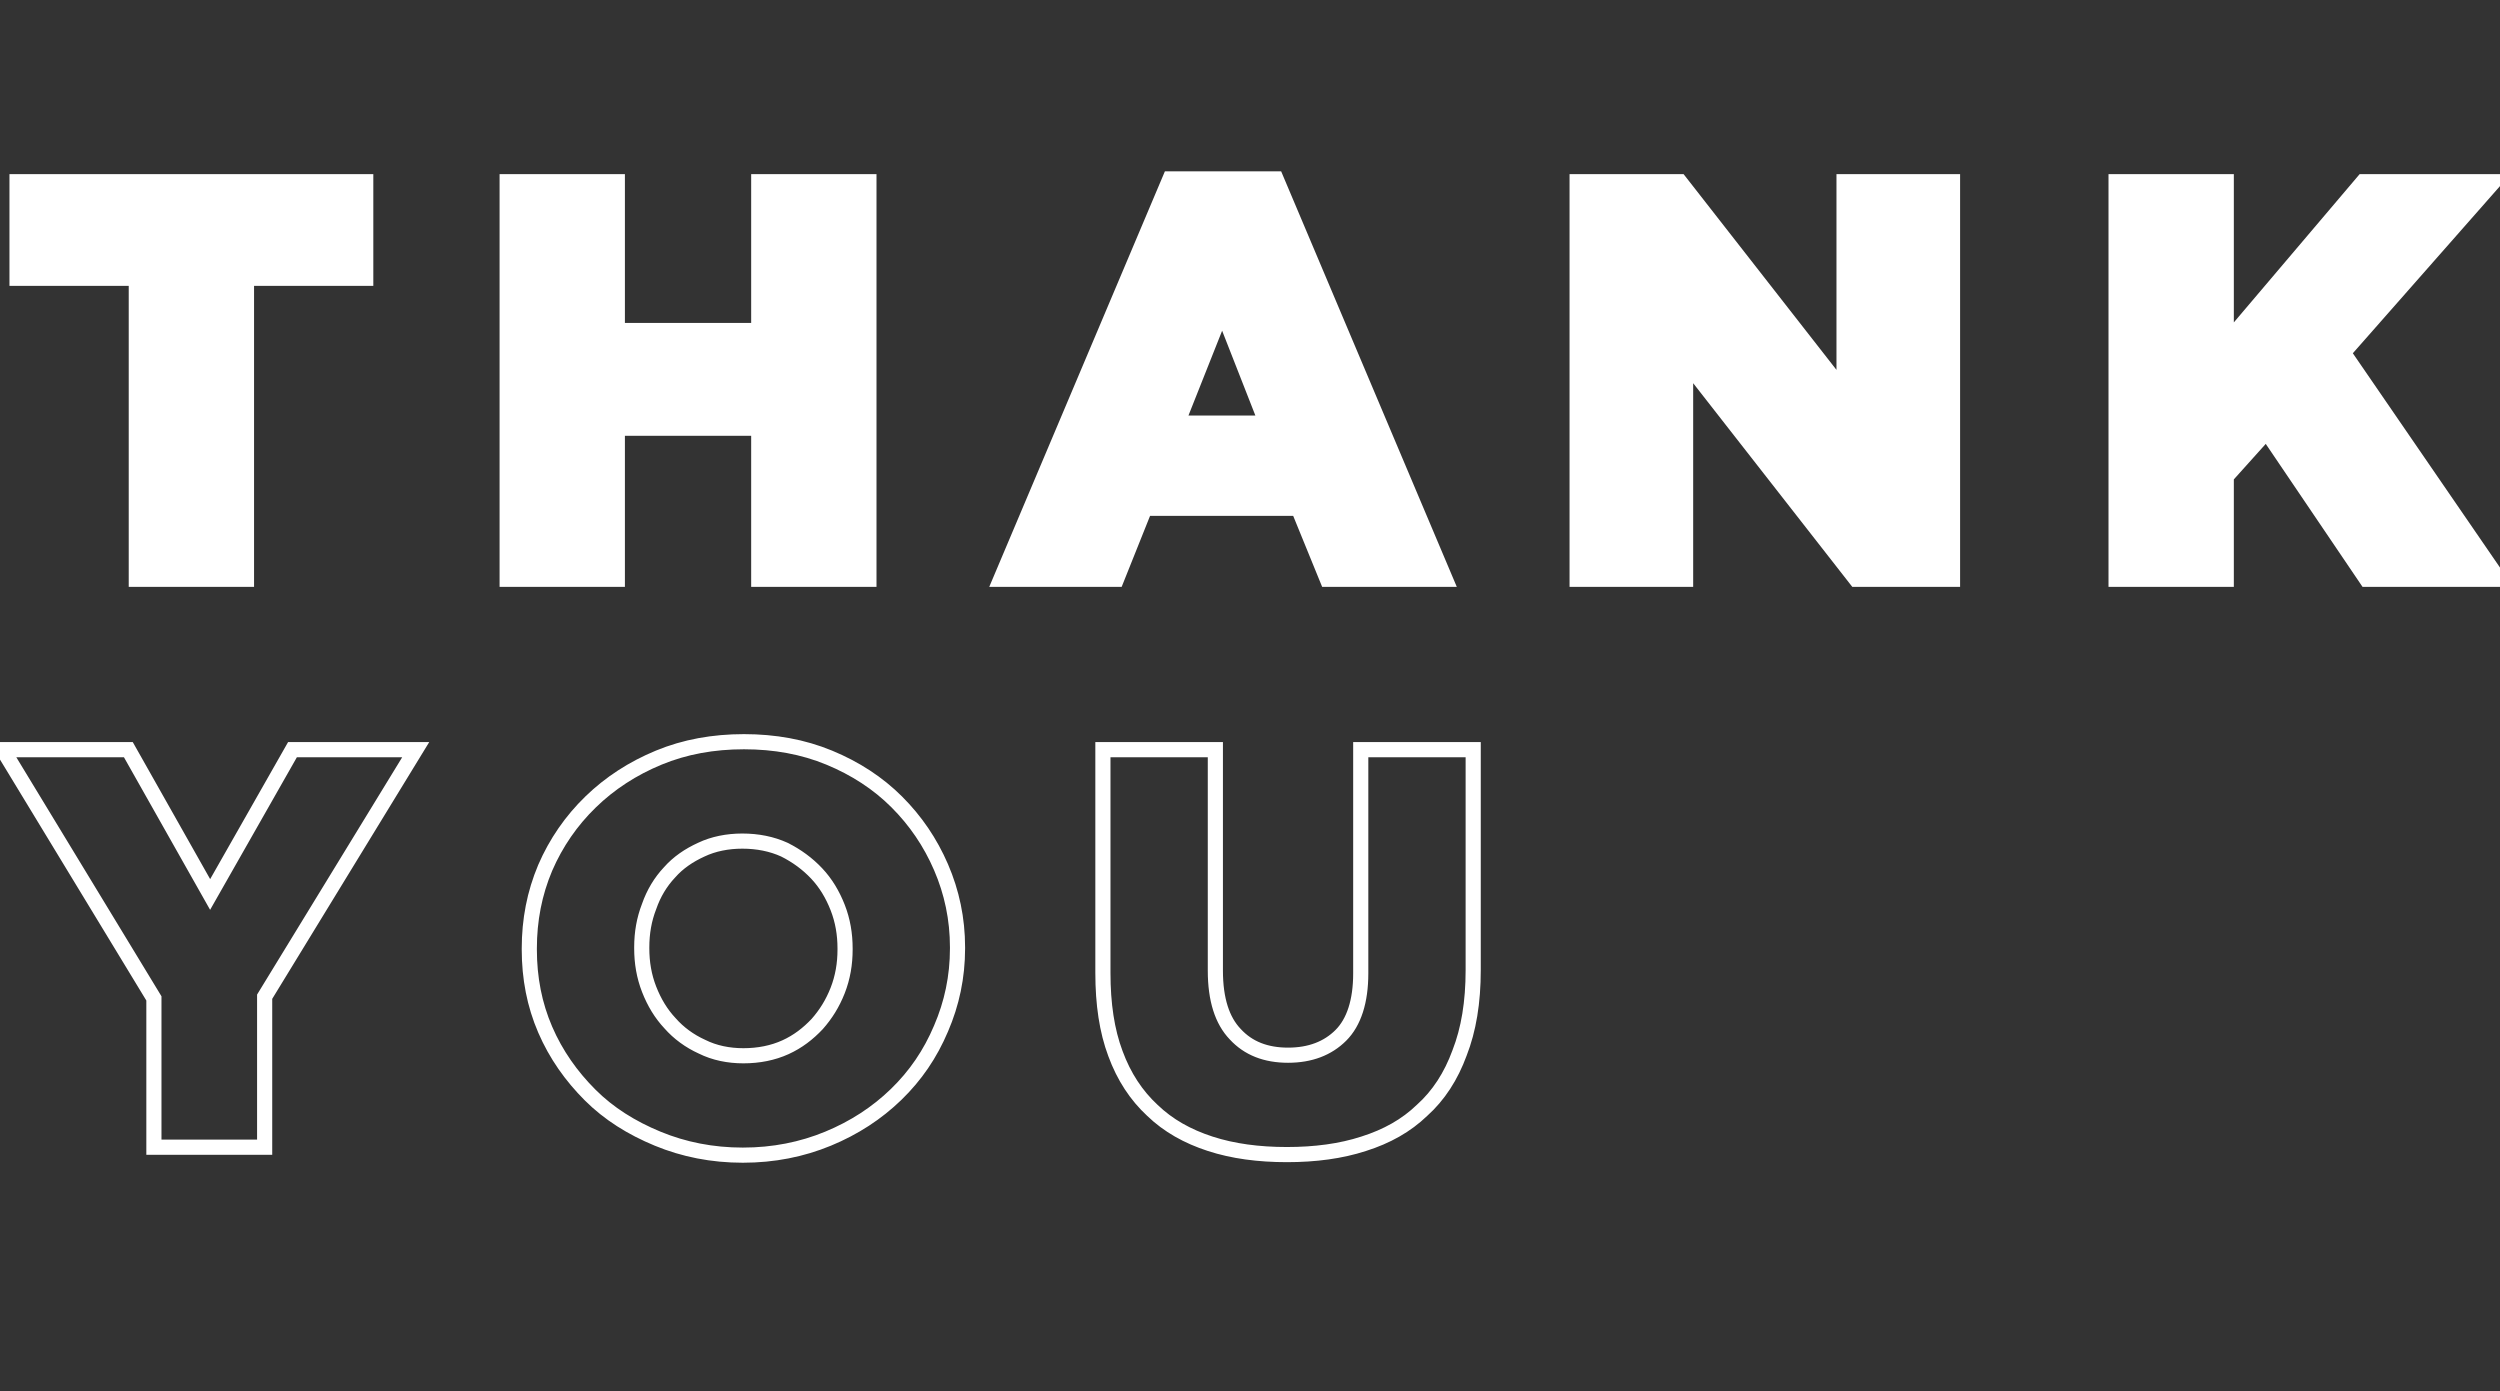
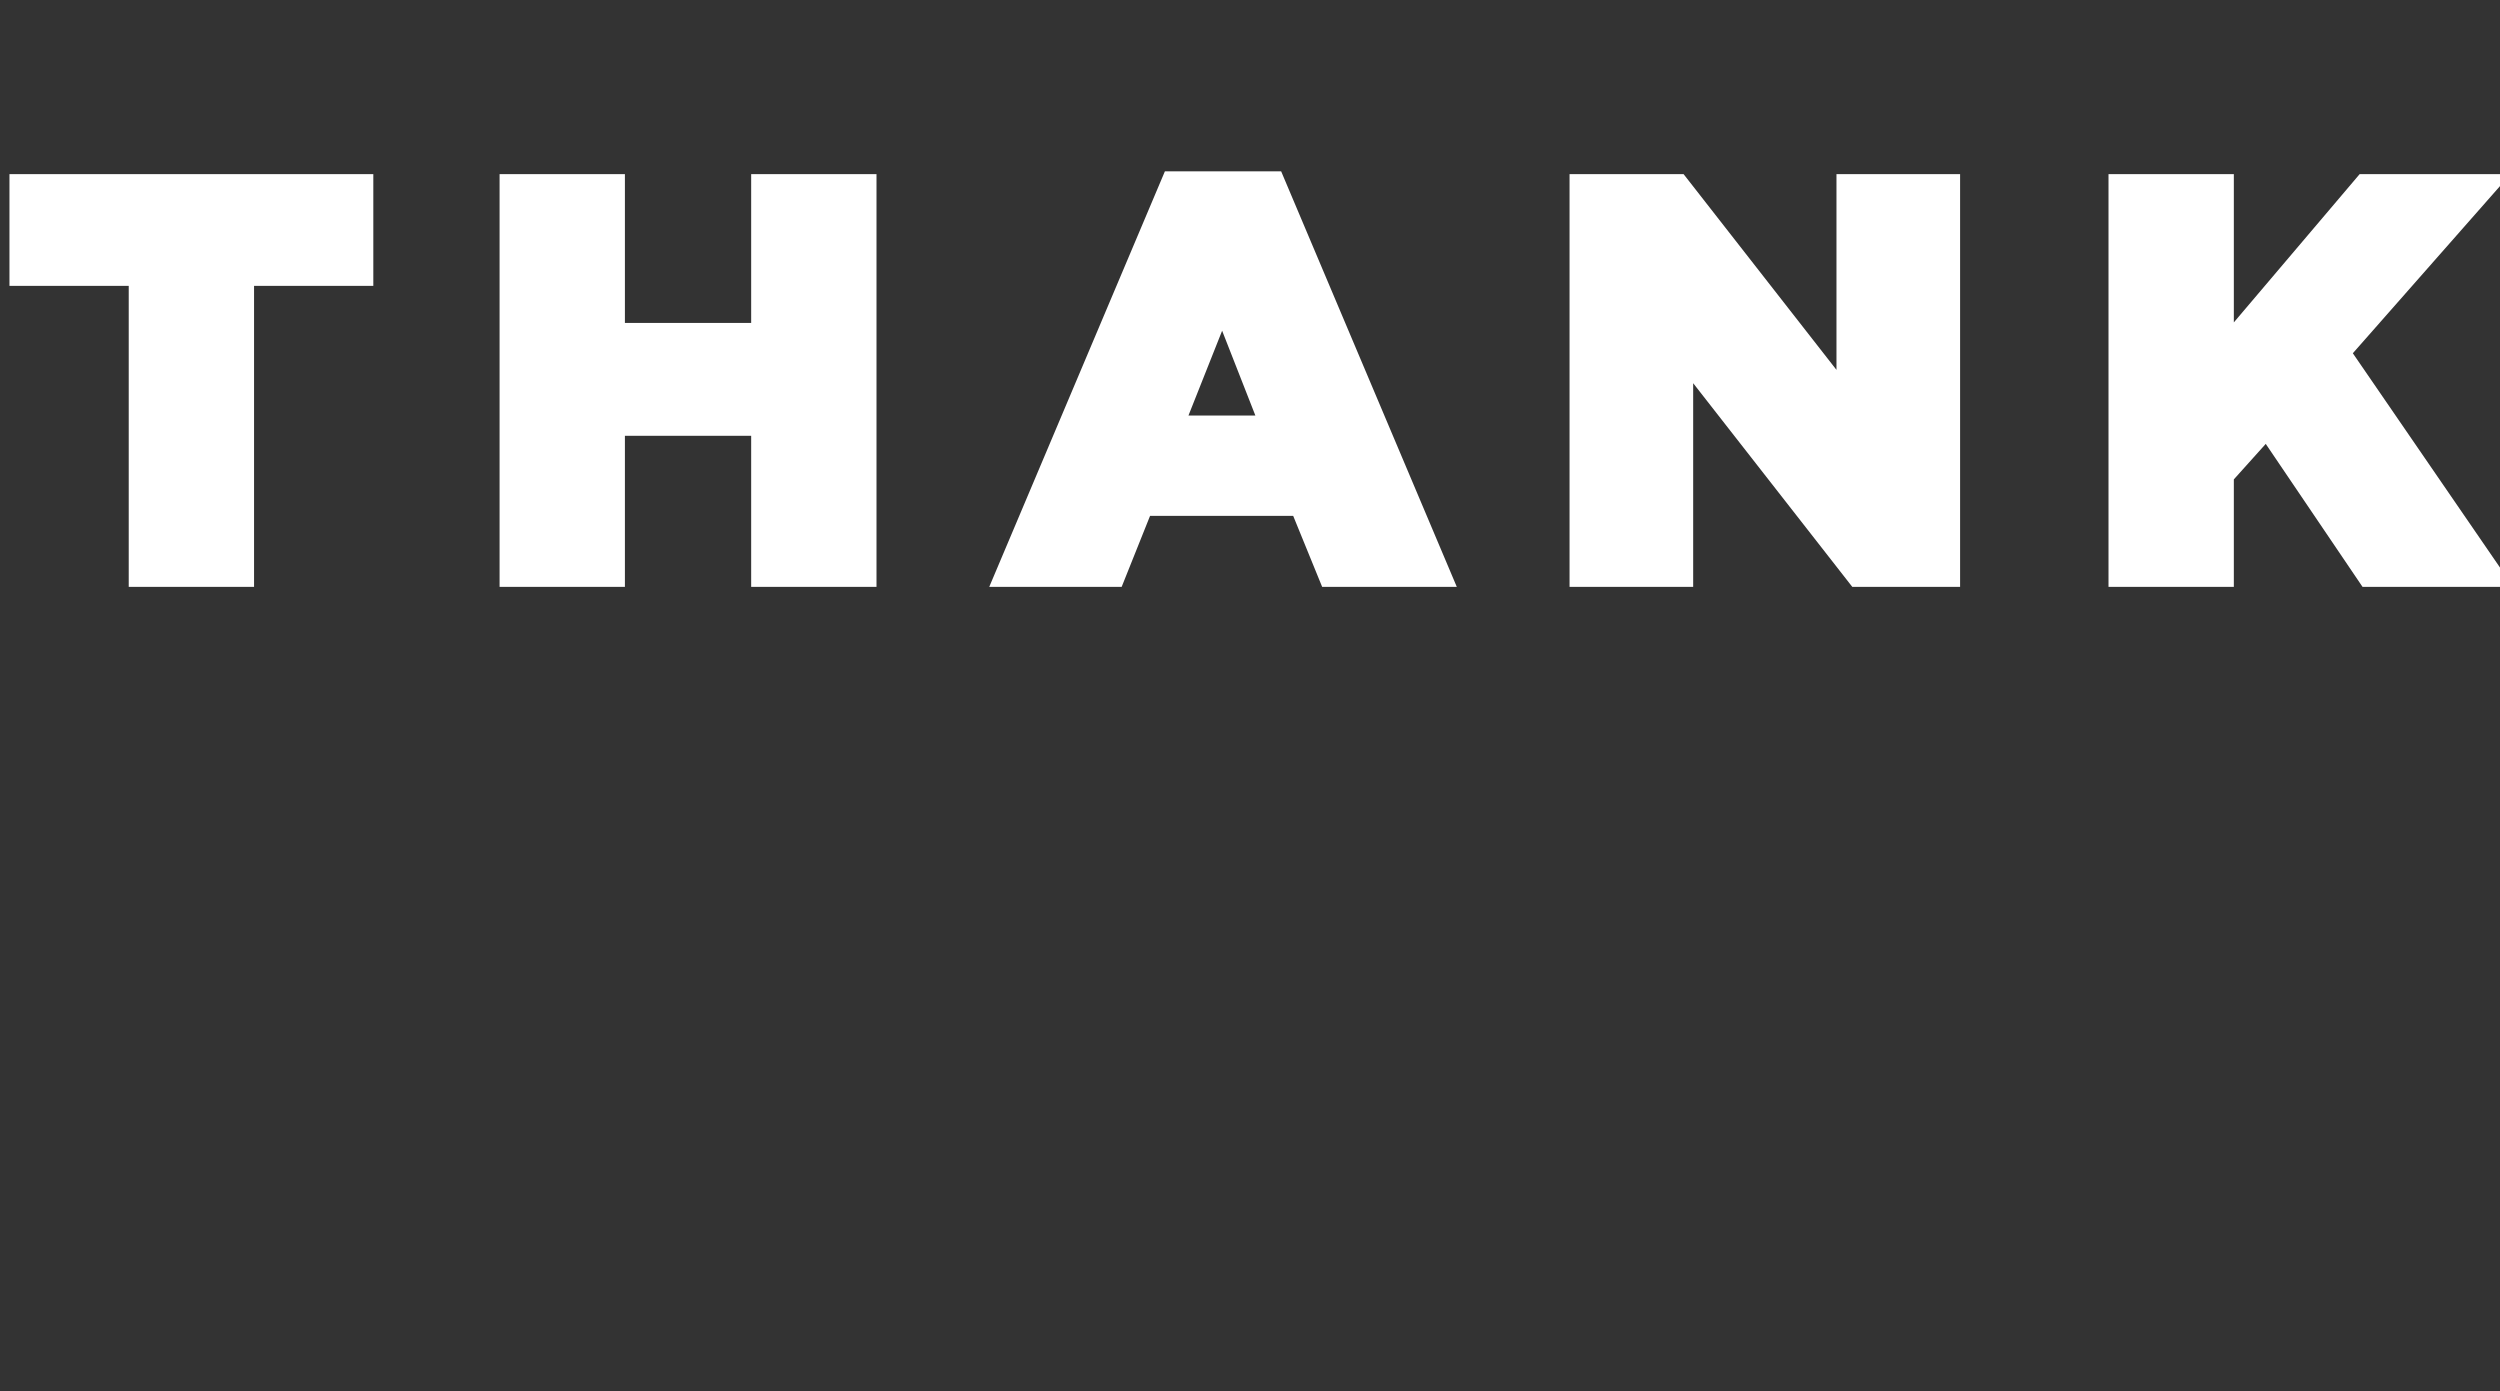
<svg xmlns="http://www.w3.org/2000/svg" version="1.1" width="440.2px" height="245px" viewBox="0 -29 440.2 245" style="top:-29px">
  <rect x="0" y="-29" width="440.2" height="245" fill="#333333" stroke="none" />
  <desc>THANK YOU</desc>
  <defs />
  <g id="Polygon129598">
-     <path d="M 27.1 146.8 L 0.5 103 L 22.6 103 L 37 128.5 L 51.5 103 L 73.2 103 L 46.6 146.5 L 46.6 173 L 27.1 173 L 27.1 146.8 Z M 130.9 156.9 C 133.6 156.9 136.1 156.4 138.3 155.4 C 140.5 154.4 142.3 153 143.9 151.3 C 145.4 149.6 146.6 147.7 147.5 145.4 C 148.4 143.1 148.8 140.7 148.8 138.2 C 148.8 138.2 148.8 138 148.8 138 C 148.8 135.5 148.4 133.1 147.5 130.8 C 146.6 128.5 145.4 126.5 143.8 124.8 C 142.2 123.1 140.3 121.7 138.1 120.6 C 135.9 119.6 133.4 119.1 130.7 119.1 C 128.1 119.1 125.6 119.6 123.5 120.6 C 121.3 121.6 119.4 122.9 117.9 124.6 C 116.3 126.3 115.1 128.3 114.3 130.6 C 113.4 132.9 113 135.3 113 137.8 C 113 137.8 113 138 113 138 C 113 140.5 113.4 142.9 114.3 145.2 C 115.2 147.5 116.4 149.5 118 151.2 C 119.5 152.9 121.4 154.3 123.6 155.3 C 125.8 156.4 128.3 156.9 130.9 156.9 Z M 130.8 174.4 C 125.4 174.4 120.4 173.4 115.8 171.5 C 111.2 169.6 107.2 167.1 103.9 163.8 C 100.6 160.5 97.9 156.7 96 152.3 C 94.1 147.9 93.2 143.2 93.2 138.2 C 93.2 138.2 93.2 138 93.2 138 C 93.2 133 94.1 128.3 96 123.8 C 97.9 119.4 100.6 115.5 104 112.2 C 107.4 108.9 111.4 106.3 116 104.4 C 120.6 102.5 125.6 101.6 131 101.6 C 136.4 101.6 141.4 102.5 146 104.4 C 150.6 106.3 154.6 108.9 157.9 112.2 C 161.2 115.5 163.8 119.3 165.7 123.7 C 167.6 128.1 168.6 132.8 168.6 137.8 C 168.6 137.8 168.6 138 168.6 138 C 168.6 143 167.6 147.7 165.7 152.1 C 163.8 156.6 161.2 160.4 157.8 163.7 C 154.4 167 150.4 169.6 145.8 171.5 C 141.2 173.4 136.2 174.4 130.8 174.4 Z M 226.6 174.3 C 221.6 174.3 217.1 173.7 213.1 172.4 C 209.1 171.1 205.7 169.2 202.9 166.5 C 200.1 163.9 197.9 160.6 196.4 156.5 C 194.9 152.5 194.2 147.8 194.2 142.3 C 194.2 142.3 194.2 103 194.2 103 L 214 103 C 214 103 214 141.9 214 141.9 C 214 147 215.2 150.7 217.5 153.1 C 219.8 155.6 222.9 156.8 226.8 156.8 C 230.7 156.8 233.8 155.6 236.1 153.3 C 238.4 151 239.6 147.3 239.6 142.4 C 239.6 142.4 239.6 103 239.6 103 L 259.4 103 C 259.4 103 259.4 141.8 259.4 141.8 C 259.4 147.5 258.6 152.3 257 156.4 C 255.5 160.5 253.3 163.9 250.4 166.5 C 247.6 169.2 244.2 171.1 240.1 172.4 C 236.1 173.7 231.6 174.3 226.6 174.3 Z " style="stroke-width:2pt; stroke:#fff;" fill="none" />
-   </g>
+     </g>
  <g id="Polygon129597">
    <path d="M 24 20 L 3 20 L 3 3 L 64.4 3 L 64.4 20 L 43.4 20 L 43.4 73 L 24 73 L 24 20 Z M 89.3 3 L 108.7 3 L 108.7 29.2 L 133.6 29.2 L 133.6 3 L 153 3 L 153 73 L 133.6 73 L 133.6 46.4 L 108.7 46.4 L 108.7 73 L 89.3 73 L 89.3 3 Z M 223 45.5 L 215.2 25.6 L 207.3 45.5 L 223 45.5 Z M 206 2.5 L 224.7 2.5 L 254.5 73 L 233.7 73 L 228.6 60.5 L 201.6 60.5 L 196.6 73 L 176.2 73 L 206 2.5 Z M 277.7 3 L 295.8 3 L 324.7 40 L 324.7 3 L 343.8 3 L 343.8 73 L 326.8 73 L 296.8 34.6 L 296.8 73 L 277.7 73 L 277.7 3 Z M 372.6 3 L 392 3 L 392 31.4 L 416.1 3 L 439.1 3 L 412.6 33.1 L 440 73 L 416.7 73 L 399.1 47 L 392 54.9 L 392 73 L 372.6 73 L 372.6 3 Z " style="stroke-width:2pt; stroke:#fff;" fill="#fff" />
  </g>
</svg>